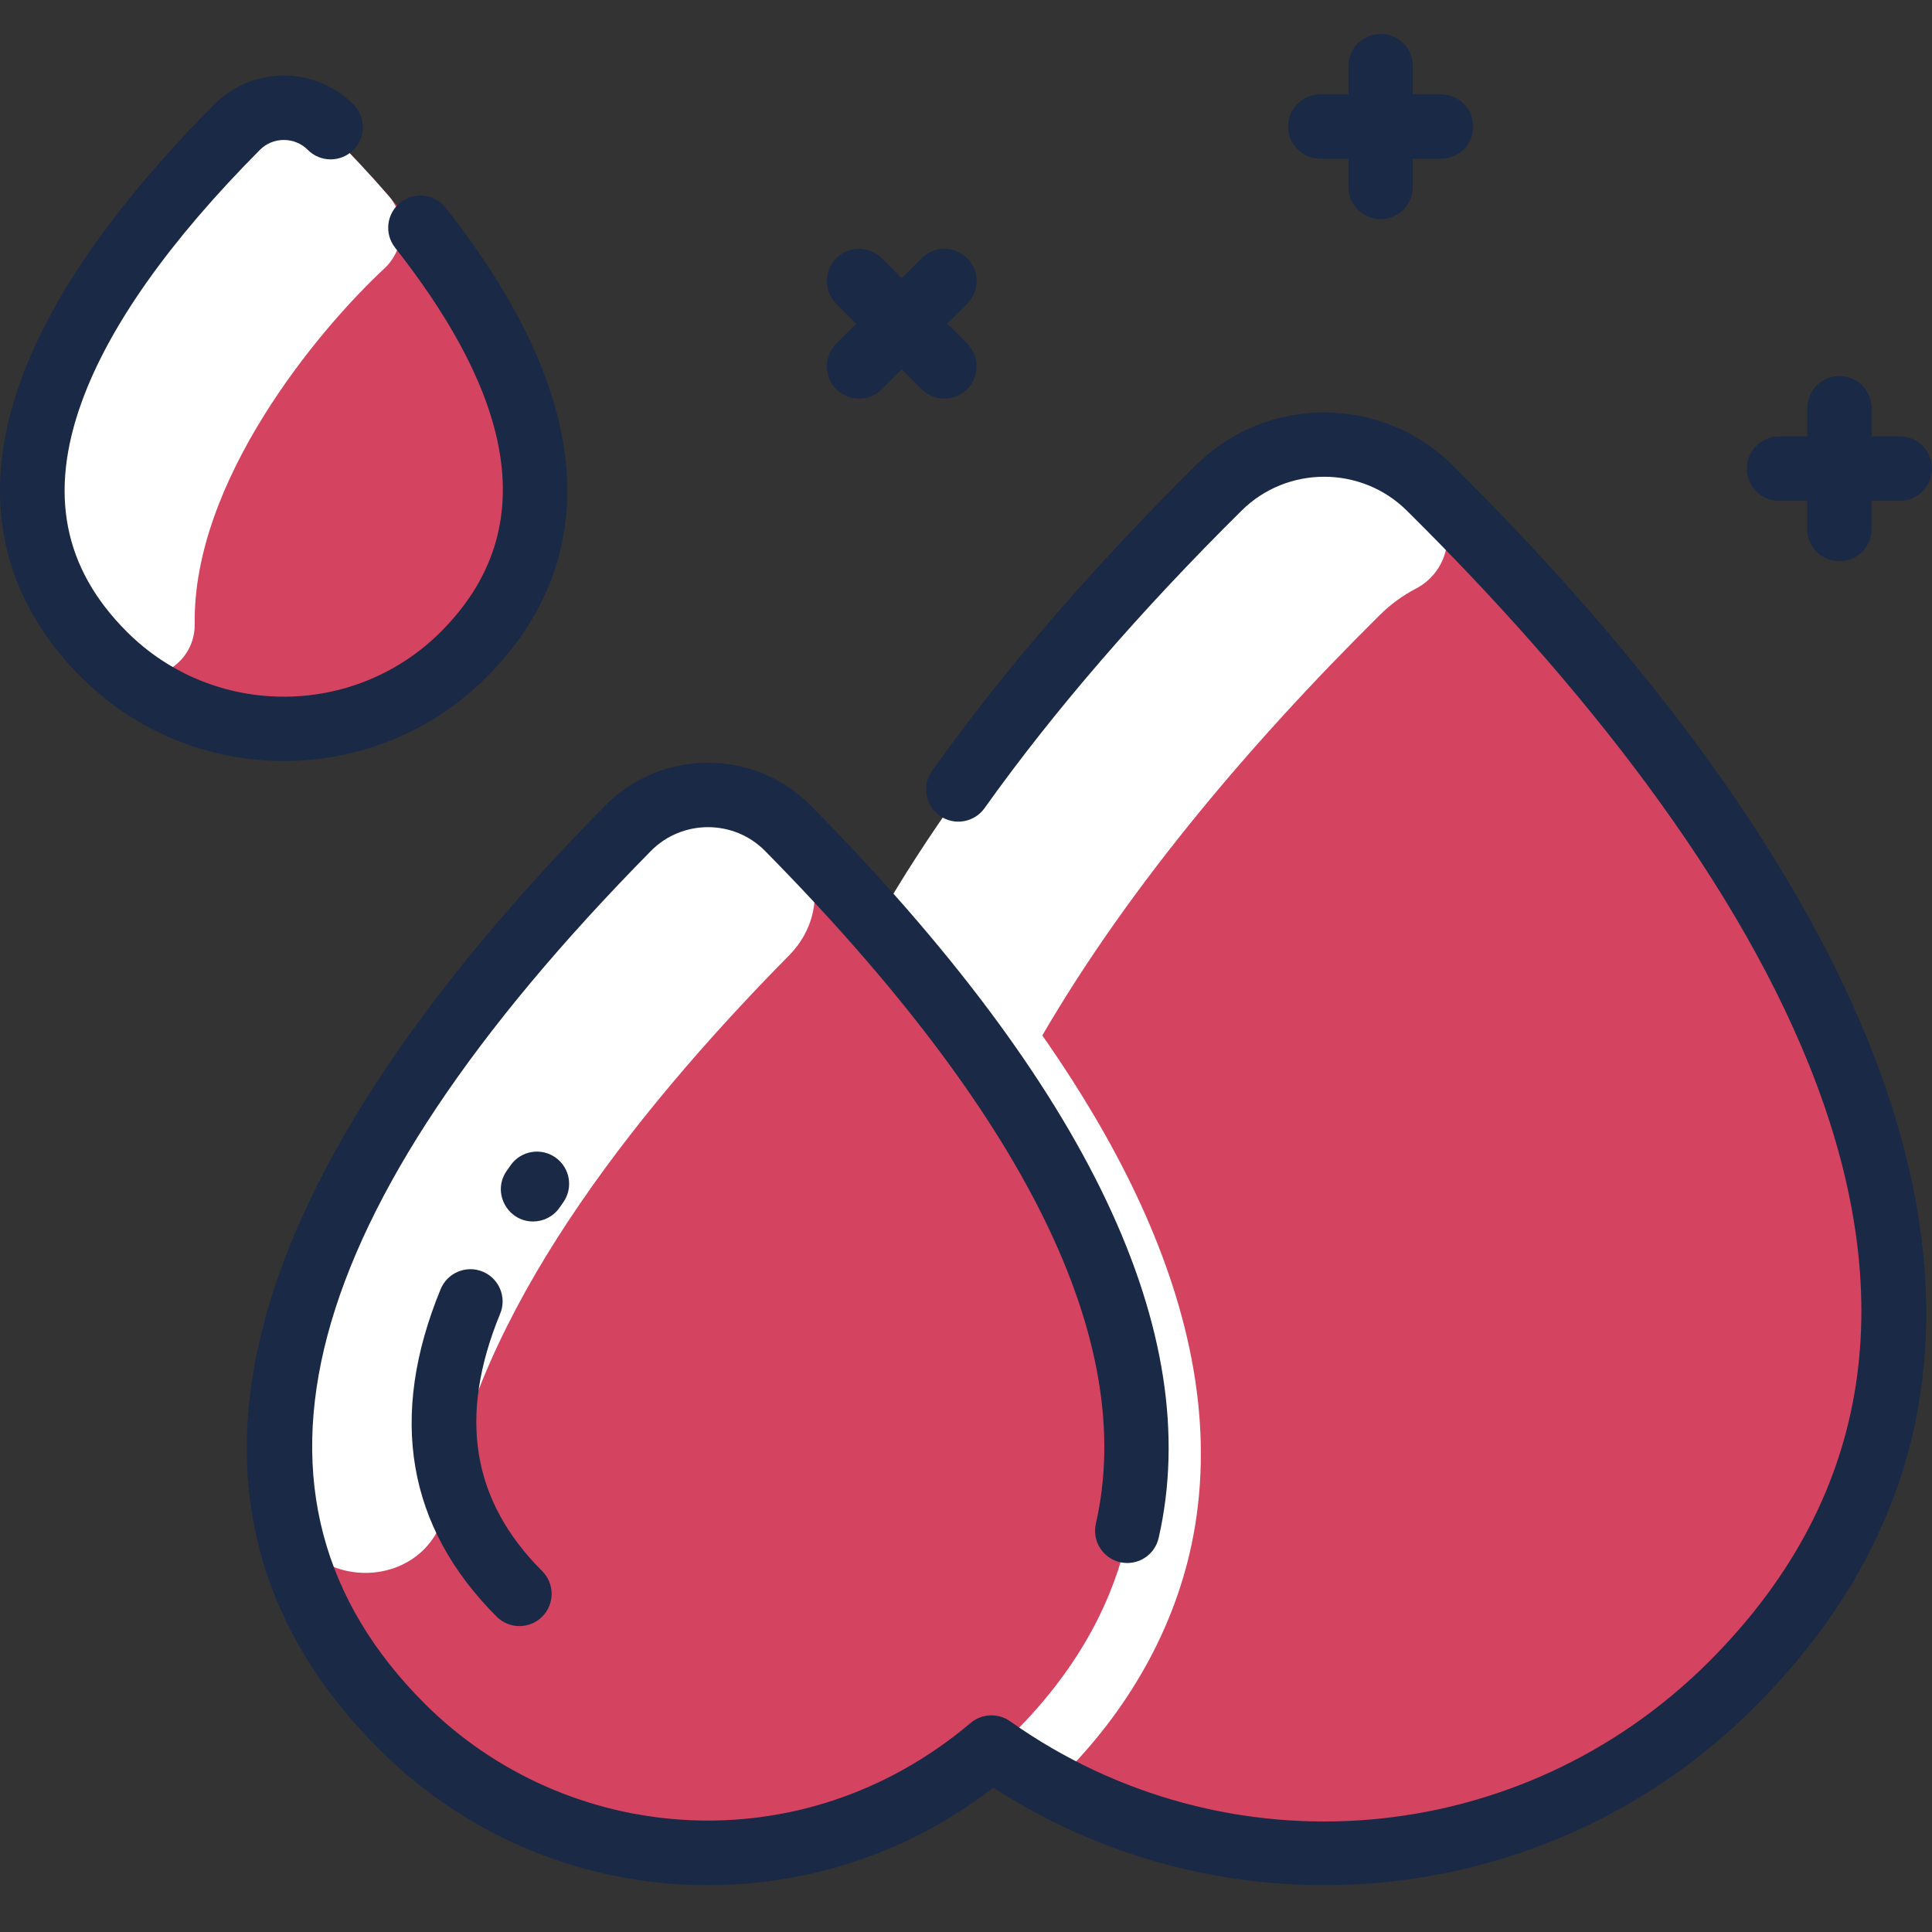
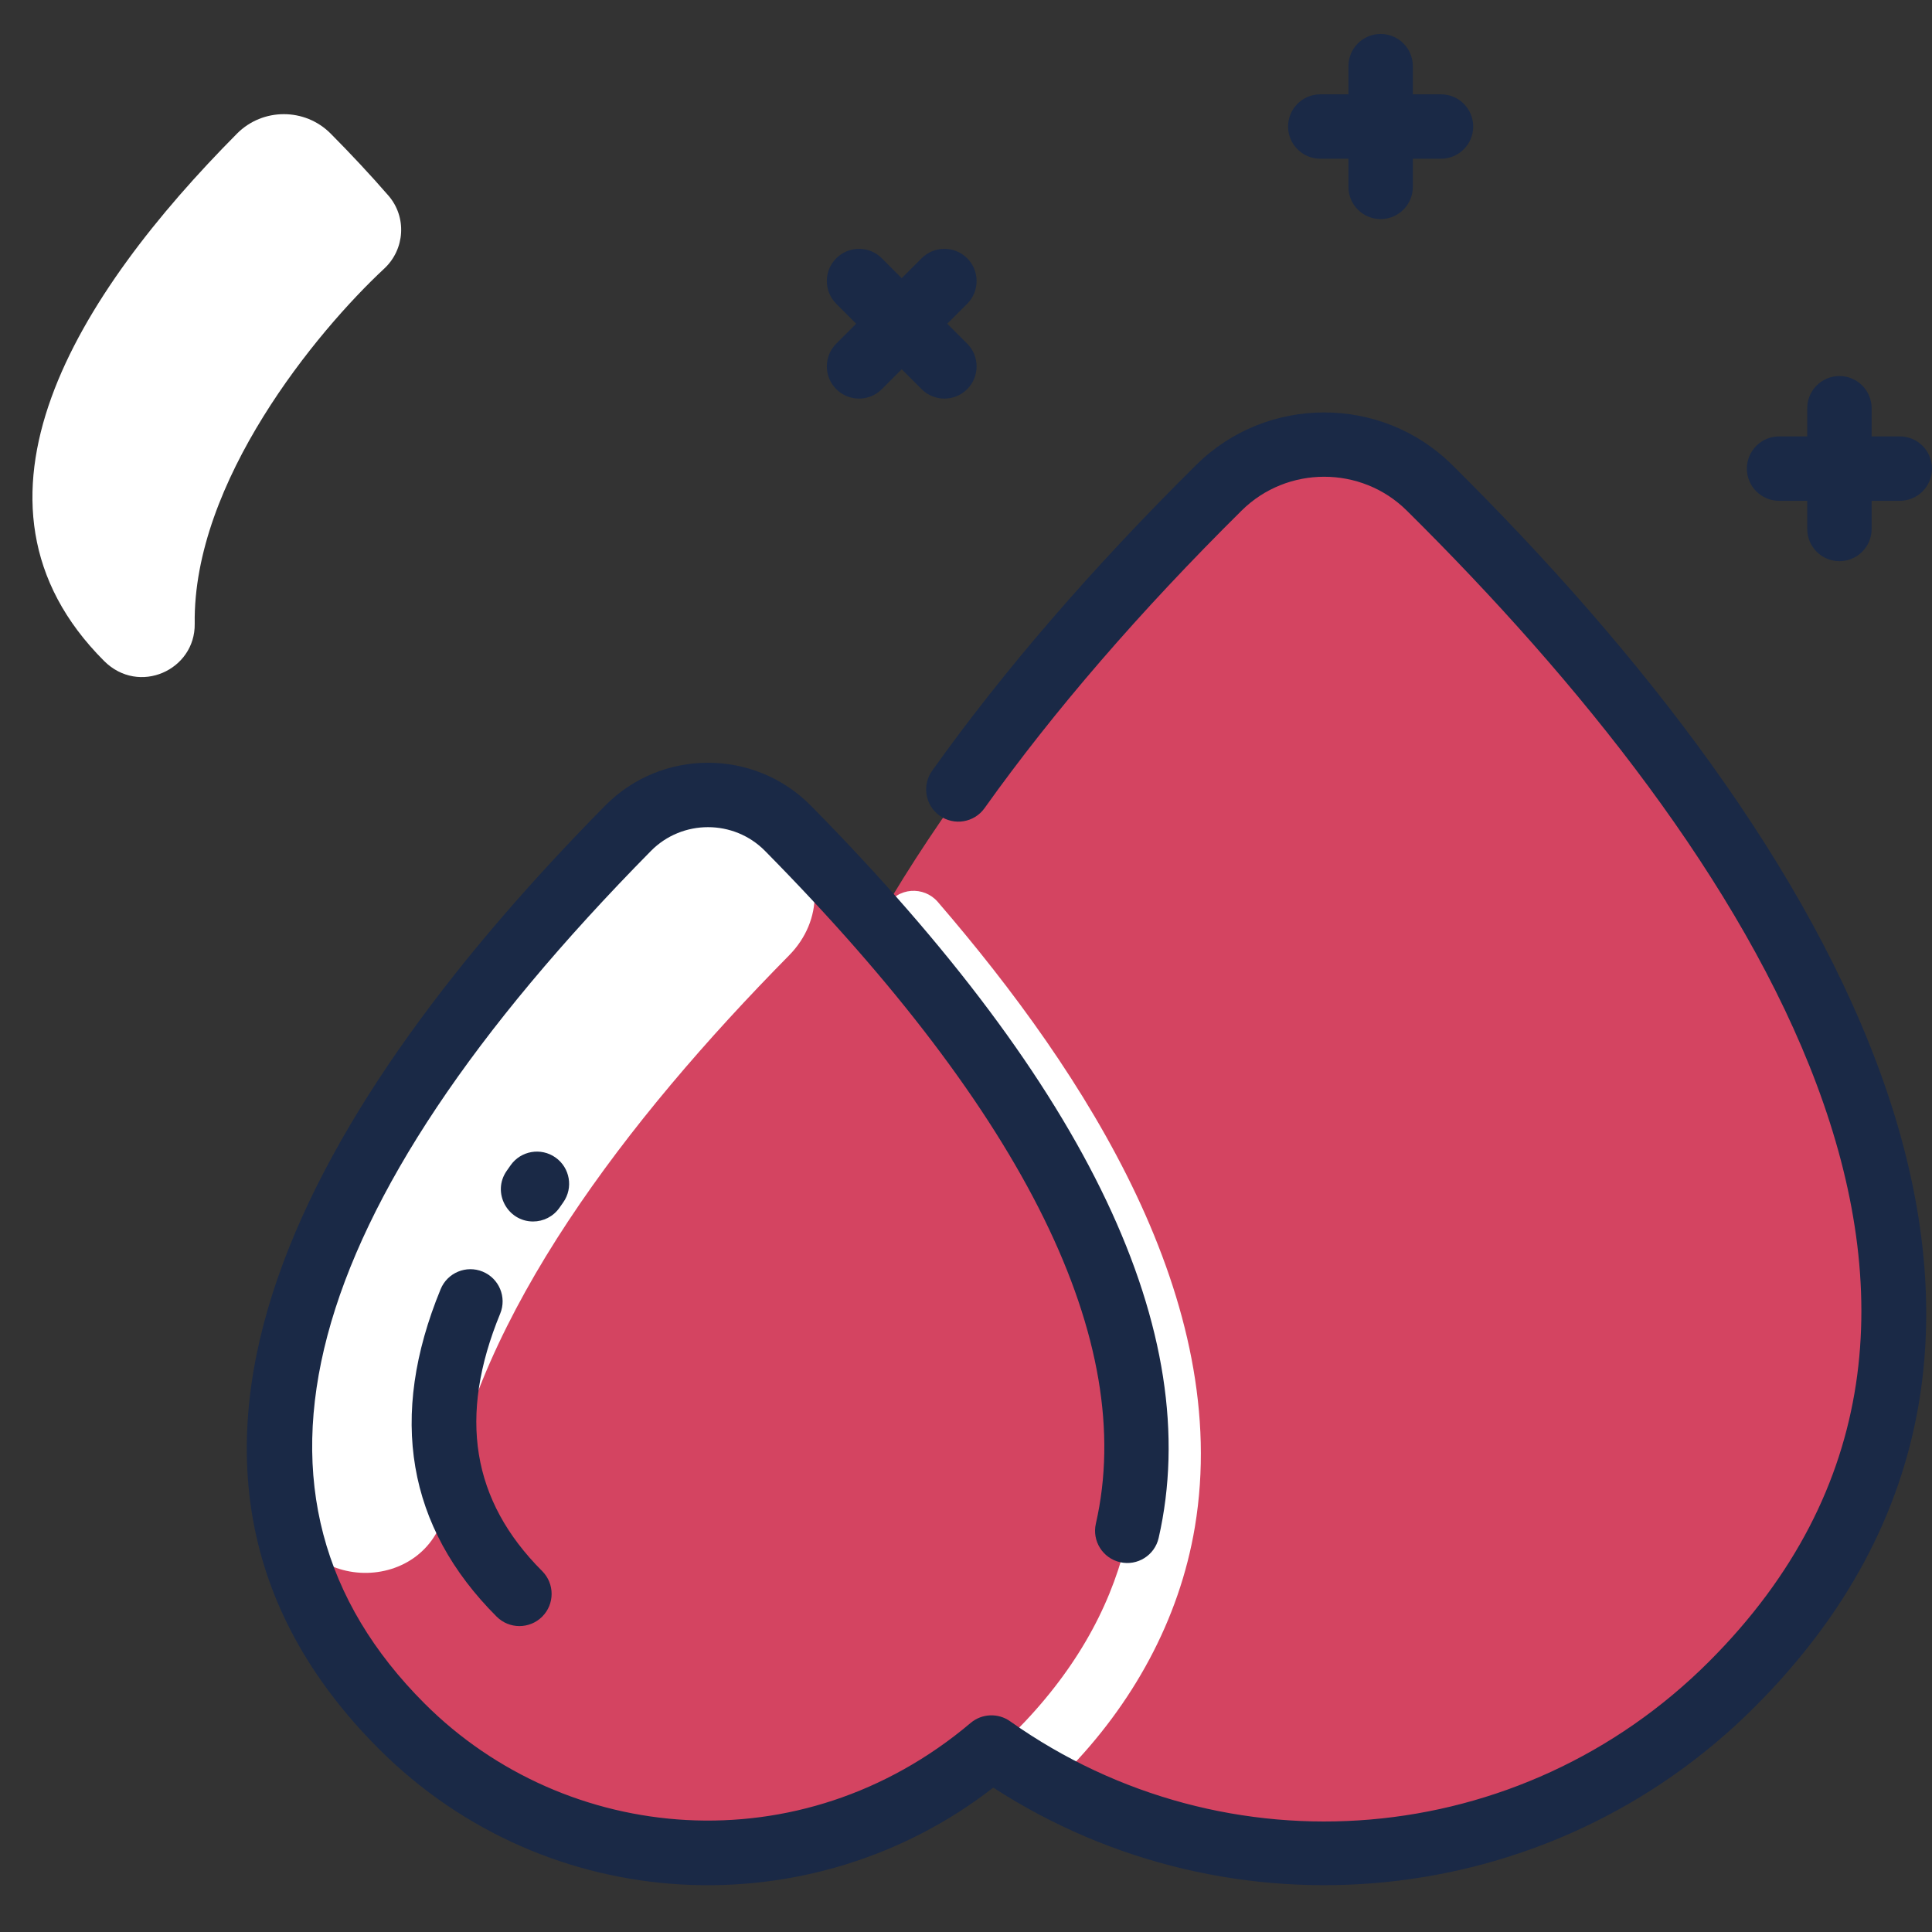
<svg xmlns="http://www.w3.org/2000/svg" width="512" height="512" viewBox="0 0 512 512" fill="none">
  <rect x="0" y="0" width="512" height="512" fill="#333333" stroke="none" />
  <g clip-path="url(#clip0_2680_157)">
    <path d="M378.801 130.929C475.152 226.331 553.958 353.046 458.951 448.063C399.268 507.736 302.458 507.619 242.903 448.063C147.874 353.024 226.734 226.299 323.053 130.94C338.432 115.71 363.421 115.71 378.801 130.929Z" fill="#D44461" />
-     <path d="M379.008 131.134C386.492 138.542 384.563 151.128 375.224 155.993C371.803 157.775 368.591 160.089 365.715 162.935C294.396 233.543 232.651 321.349 243.977 400.754C246.483 418.317 222.583 426.03 214.652 410.16C166.953 314.713 247.236 206 323.053 130.938C338.112 116.026 363.025 115.313 379.008 131.134Z" fill="white" />
    <path d="M208.816 221.211C280.263 293.65 340.789 387.175 268.776 459.187C223.939 504.014 151.223 503.918 106.482 459.187C34.48 387.185 94.963 293.682 166.432 221.211C178.046 209.437 197.201 209.437 208.816 221.211Z" fill="#D44461" />
    <path d="M316.664 404.613C312.528 429.447 300.024 451.76 282.525 469.588C279.764 472.401 275.445 472.947 272.07 470.912C268.901 469 265.789 466.963 262.74 464.797C264.799 463.016 266.814 461.15 268.777 459.187C331.518 396.447 293.652 317.38 235.611 250.153C233.25 247.419 232.921 243.476 234.757 240.366C237.917 235.017 244.879 234.786 248.528 239.019C288.083 284.915 326.585 345.062 316.664 404.613Z" fill="white" />
    <path d="M209.093 253.207C165.822 297.08 126.58 348.666 118.329 398.522C114.21 423.411 78.294 422.727 75.272 397.68C72.958 378.492 75.712 356.987 85.234 333.698C101.262 294.497 132.617 255.501 166.43 221.212C178.045 209.438 197.2 209.438 208.814 221.212L209.752 222.165C217.764 230.31 218.373 243.81 209.093 253.207Z" fill="white" />
-     <path d="M87.625 35.399C129.604 77.688 165.066 132.955 122.864 175.158C96.541 201.47 53.848 201.416 27.579 175.158C-14.581 132.987 20.764 77.762 62.818 35.399C69.633 28.541 80.81 28.541 87.625 35.399Z" fill="#D44461" />
    <path d="M51.601 165.313C51.776 177.567 36.806 184.384 27.579 175.158C-14.581 132.987 20.764 77.762 62.818 35.399C69.633 28.541 80.81 28.541 87.625 35.399C92.874 40.687 98.019 46.176 102.92 51.816C107.862 57.502 107.333 66.061 101.818 71.192C83.867 87.893 51.064 127.687 51.601 165.313Z" fill="white" />
    <path d="M127.911 336.993C123.555 335.201 118.567 337.28 116.775 341.638C102.86 375.463 107.854 404.663 131.62 428.429C134.953 431.761 140.354 431.761 143.687 428.429C147.018 425.097 147.018 419.695 143.687 416.362C124.998 397.673 121.355 375.354 132.555 348.13C134.349 343.772 132.269 338.786 127.911 336.993Z" fill="#1A2946" />
    <path d="M148.282 320.04C148.605 319.575 148.931 319.111 149.258 318.648C151.98 314.801 151.066 309.476 147.219 306.755C143.374 304.034 138.047 304.948 135.327 308.795C134.971 309.297 134.618 309.801 134.268 310.305C130.303 316.013 134.491 323.706 141.268 323.706C143.968 323.706 146.625 322.426 148.282 320.04Z" fill="#1A2946" />
    <path d="M384.799 123.172C366.12 104.679 335.726 104.68 317.048 123.174C289.441 150.506 265.882 177.788 247.022 204.261C244.288 208.099 245.182 213.427 249.021 216.161C252.856 218.894 258.187 218 260.92 214.162C279.215 188.481 302.138 161.948 329.055 135.299C341.114 123.359 360.736 123.359 372.795 135.298C464.364 225.946 544.334 348.905 452.915 440.328C403.053 490.187 325.146 496.838 267.668 456.141C264.542 453.927 260.225 454.061 257.229 456.6C212.159 494.657 149.926 488.863 112.514 451.453C58.114 397.055 78.299 321.034 172.51 225.504C180.79 217.106 194.465 217.108 202.744 225.504C271.913 295.636 301.41 355.618 290.416 403.782C289.369 408.376 292.242 412.95 296.837 414C301.437 415.049 306.006 412.173 307.054 407.579C319.428 353.363 288.421 288.072 214.895 213.52C199.923 198.339 175.328 198.342 160.36 213.52C84.649 290.292 24.54 387.615 100.446 463.519C145.124 508.195 215.15 511.135 263.227 473.734C326.154 514.506 410.539 506.83 464.979 452.395C564.121 353.251 484.633 222.003 384.799 123.172Z" fill="#1A2946" />
-     <path d="M128.896 179.49C151.14 157.244 167.327 117.602 118.112 55.08C115.198 51.378 109.836 50.738 106.131 53.653C102.428 56.567 101.79 61.932 104.704 65.634C131.226 99.327 147.018 137.234 116.83 167.423C93.888 190.363 56.558 190.363 33.617 167.423C16.815 150.621 12.897 130.712 21.642 106.558C28.925 86.438 44.818 63.949 68.876 39.716C72.353 36.216 78.093 36.216 81.567 39.716C84.886 43.06 90.291 43.078 93.633 39.759C96.978 36.439 96.996 31.036 93.675 27.692C83.519 17.465 66.92 17.466 56.767 27.693C-20.239 105.257 -4.889 153.053 21.549 179.49C51.143 209.083 99.298 209.085 128.896 179.49Z" fill="#1A2946" />
    <path d="M471.471 132.718H478.937V140.184C478.937 144.896 482.757 148.716 487.469 148.716C492.181 148.716 496.001 144.896 496.001 140.184V132.718H503.467C508.179 132.718 511.999 128.898 511.999 124.186C511.999 119.474 508.179 115.654 503.467 115.654H496.001V108.188C496.001 103.476 492.181 99.656 487.469 99.656C482.757 99.656 478.937 103.476 478.937 108.188V115.654H471.471C466.759 115.654 462.938 119.474 462.938 124.186C462.938 128.898 466.759 132.718 471.471 132.718Z" fill="#1A2946" />
    <path d="M349.886 42.063H357.352V49.528C357.352 54.24 361.172 58.061 365.884 58.061C370.596 58.061 374.416 54.24 374.416 49.528V42.063H381.882C386.594 42.063 390.414 38.242 390.414 33.53C390.414 28.818 386.594 24.998 381.882 24.998H374.416V17.532C374.416 12.82 370.596 9 365.884 9C361.172 9 357.352 12.82 357.352 17.532V24.998H349.886C345.174 24.998 341.354 28.818 341.354 33.53C341.354 38.242 345.174 42.063 349.886 42.063Z" fill="#1A2946" />
    <path d="M221.621 103.137C224.954 106.469 230.355 106.469 233.688 103.137L238.966 97.858L244.244 103.137C247.577 106.469 252.978 106.469 256.311 103.137C259.643 99.805 259.643 94.403 256.311 91.07L251.032 85.791L256.311 80.511C259.643 77.179 259.643 71.777 256.311 68.444C252.978 65.113 247.577 65.113 244.244 68.444L238.966 73.723L233.688 68.444C230.356 65.113 224.955 65.113 221.621 68.444C218.289 71.776 218.289 77.178 221.621 80.511L226.9 85.791L221.621 91.07C218.289 94.402 218.289 99.804 221.621 103.137Z" fill="#1A2946" />
  </g>
  <defs>
    <clipPath id="clip0_2680_157">
      <rect width="512" height="512" fill="white" />
    </clipPath>
  </defs>
</svg>